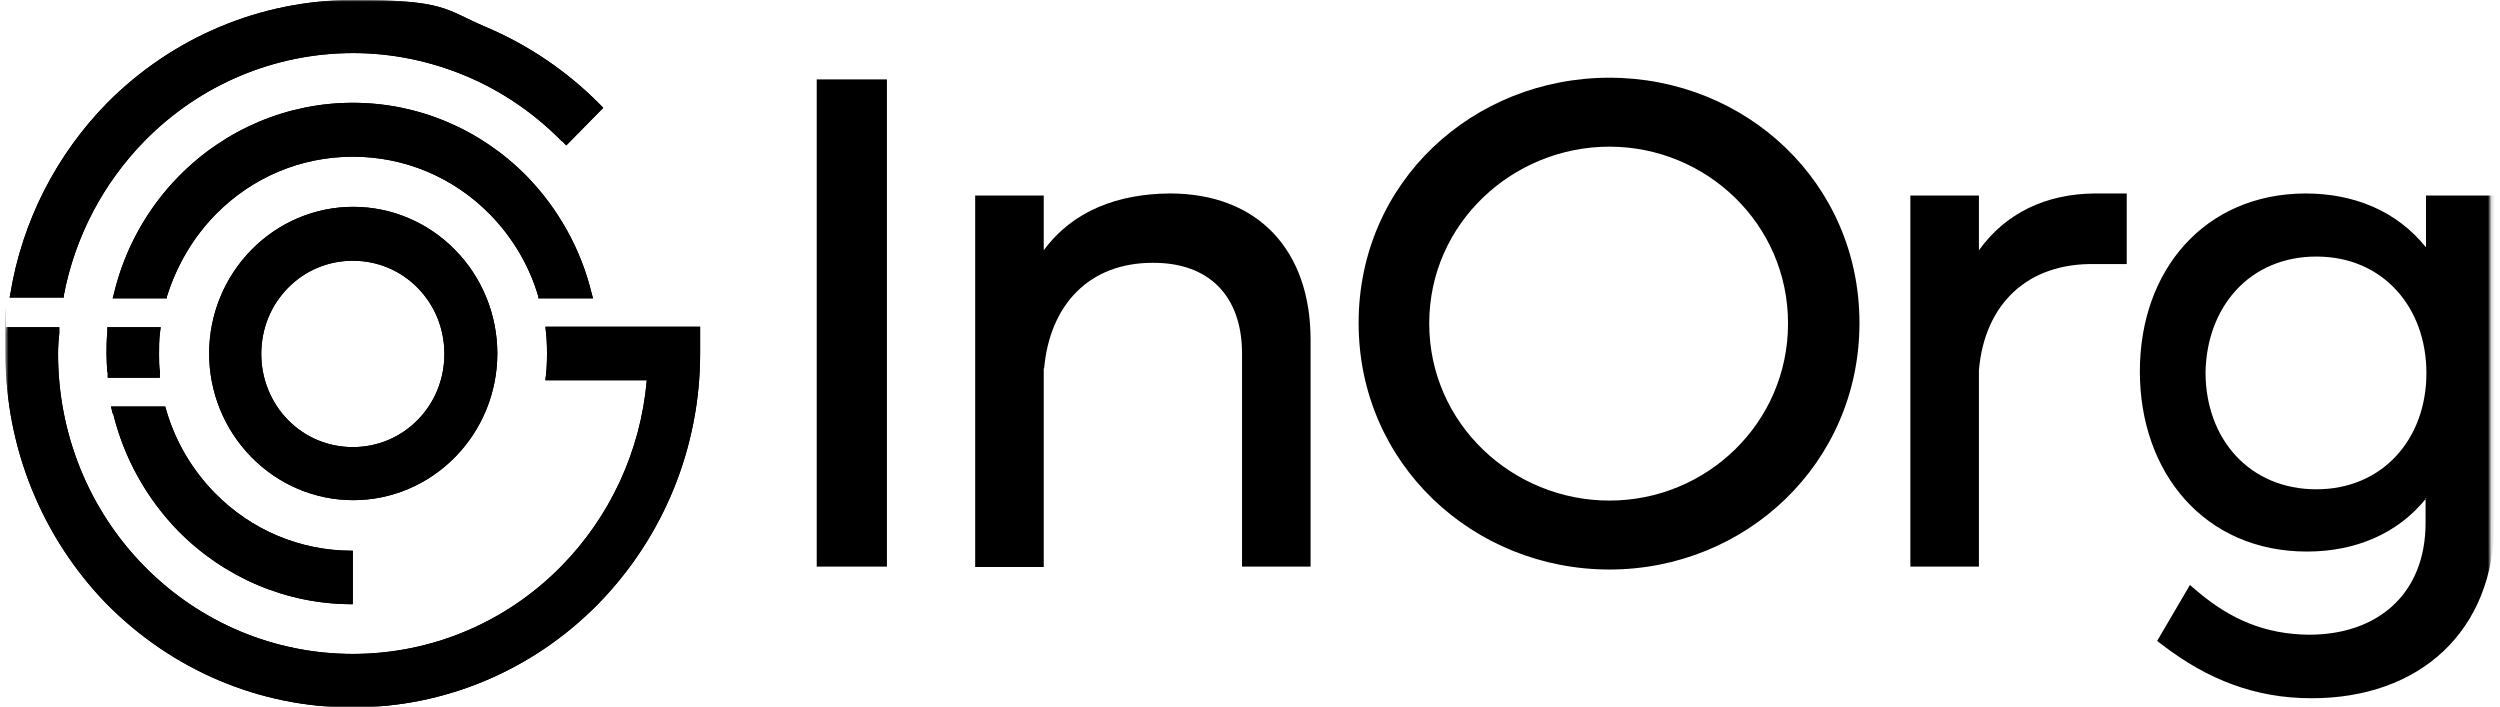
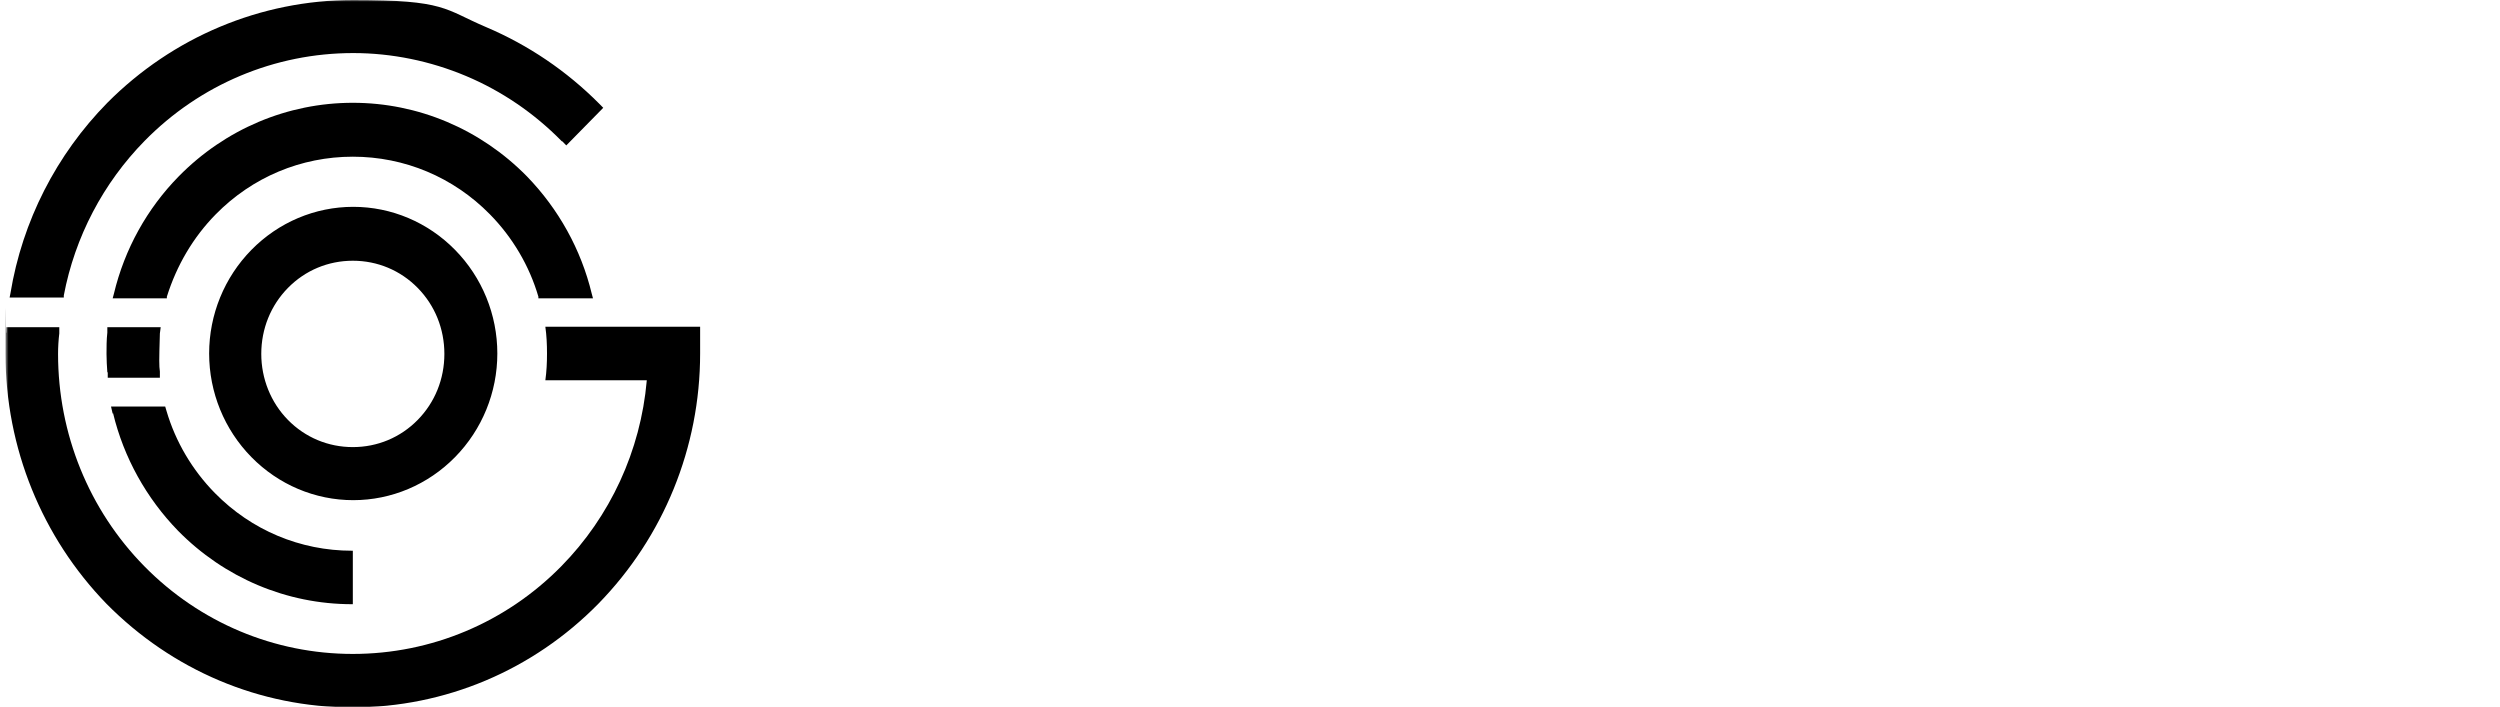
<svg xmlns="http://www.w3.org/2000/svg" width="728" height="206" viewBox="0 0 728 206" fill="none">
  <mask id="mask0_5549_79442" style="mask-type:luminance" maskUnits="userSpaceOnUse" x="1" y="0" width="725" height="206">
    <path d="M725.139 0H1.605V206H725.139V0Z" fill="white" />
  </mask>
  <g mask="url(#mask0_5549_79442)">
-     <path fill-rule="evenodd" clip-rule="evenodd" d="M102.863 60.229C113.981 60.229 124.62 64.731 132.51 72.762C140.4 80.793 144.823 91.622 144.823 102.938C144.823 114.254 140.4 125.084 132.51 133.114C124.62 141.145 113.981 145.647 102.863 145.647C91.745 145.647 81.105 141.145 73.215 133.114C65.325 125.084 60.902 114.254 60.902 102.938C60.902 91.622 65.325 80.793 73.215 72.762C81.105 64.731 91.745 60.229 102.863 60.229ZM33.167 85.538L32.809 86.877H48.589V86.39C51.458 77.264 56.24 69.112 62.815 62.42C73.454 51.59 87.68 45.628 102.743 45.628C117.806 45.628 132.032 51.59 142.671 62.42C149.247 69.112 154.148 77.386 156.778 86.39V86.877H172.678L172.319 85.538C169.211 72.64 162.636 60.838 153.431 51.347C139.922 37.597 121.751 29.932 102.743 29.932C83.736 29.932 65.564 37.597 52.056 51.347C42.851 60.716 36.276 72.519 33.167 85.538ZM31.255 108.414C31.135 106.588 31.016 104.885 31.016 103.06C31.016 101.235 31.016 98.923 31.255 96.854V95.273H46.796L46.557 97.097C46.317 99.045 46.317 100.991 46.317 103.06C46.317 105.128 46.317 106.467 46.557 108.17V109.995C46.676 109.995 31.374 109.995 31.374 109.995V108.414H31.255ZM32.928 120.338C36.036 133.236 42.611 145.039 51.817 154.529C65.325 168.279 83.496 175.944 102.504 175.944H102.743V160.37H102.504C87.441 160.37 73.215 154.408 62.576 143.578C56.001 136.886 51.099 128.612 48.469 119.608L48.111 118.391H32.331L32.809 120.46L32.928 120.338ZM76.084 103.06C76.084 110.239 78.834 117.174 83.855 122.285C88.876 127.395 95.57 130.194 102.743 130.194C109.916 130.194 116.61 127.395 121.631 122.285C126.652 117.174 129.402 110.36 129.402 103.06C129.402 95.759 126.652 88.945 121.631 83.835C116.61 78.724 109.916 75.926 102.743 75.926C95.57 75.926 88.876 78.724 83.855 83.835C78.834 88.945 76.084 95.759 76.084 103.06Z" fill="black" />
    <path fill-rule="evenodd" clip-rule="evenodd" d="M188.336 110.726H158.808C159.167 108.171 159.287 105.616 159.287 102.939C159.287 100.262 159.167 97.707 158.808 95.152H203.877V102.939C203.877 130.317 193.238 156.356 174.23 175.824C155.222 195.171 129.639 206 102.622 206C75.604 206 50.141 195.171 31.014 175.824C12.245 156.477 1.605 130.438 1.605 103.061C1.605 75.683 1.605 98.924 1.845 96.855V95.274H17.266V97.099C17.027 99.046 16.907 101.114 16.907 103.061C16.907 126.301 25.873 148.447 42.012 164.873C58.151 181.299 79.908 190.425 102.741 190.425C125.575 190.425 147.332 181.299 163.471 164.873C177.697 150.393 186.543 131.29 188.336 110.848V110.726ZM163.59 41.127C155.581 32.975 146.136 26.526 135.736 22.145C125.336 17.765 114.098 15.453 102.861 15.453C80.028 15.453 58.27 24.579 42.132 41.005C30.057 53.295 21.809 68.991 18.581 86.026V86.634H2.801L3.04 85.418C6.507 64.367 16.429 45.021 31.253 29.933C50.261 10.829 75.844 0 102.861 0C129.878 0 129.281 2.677 141.594 7.909C153.907 13.141 165.025 20.685 174.469 30.176L175.665 31.393L164.905 42.344L163.71 41.127H163.59Z" fill="black" />
-     <path fill-rule="evenodd" clip-rule="evenodd" d="M102.863 60.229C113.981 60.229 124.62 64.731 132.51 72.762C140.4 80.793 144.823 91.622 144.823 102.938C144.823 114.254 140.4 125.084 132.51 133.114C124.62 141.145 113.981 145.647 102.863 145.647C91.745 145.647 81.105 141.145 73.215 133.114C65.325 125.084 60.902 114.254 60.902 102.938C60.902 91.622 65.325 80.793 73.215 72.762C81.105 64.731 91.745 60.229 102.863 60.229ZM33.167 85.538L32.809 86.877H48.589V86.39C51.458 77.264 56.24 69.112 62.815 62.42C73.454 51.59 87.68 45.628 102.743 45.628C117.806 45.628 132.032 51.59 142.671 62.42C149.247 69.112 154.148 77.386 156.778 86.39V86.877H172.678L172.319 85.538C169.211 72.64 162.636 60.838 153.431 51.347C139.922 37.597 121.751 29.932 102.743 29.932C83.736 29.932 65.564 37.597 52.056 51.347C42.851 60.716 36.276 72.519 33.167 85.538ZM31.255 108.414C31.135 106.588 31.016 104.885 31.016 103.06C31.016 101.235 31.016 98.923 31.255 96.854V95.273H46.796L46.557 97.097C46.317 99.045 46.317 100.991 46.317 103.06C46.317 105.128 46.317 106.467 46.557 108.17V109.995C46.676 109.995 31.374 109.995 31.374 109.995V108.414H31.255ZM32.928 120.338C36.036 133.236 42.611 145.039 51.817 154.529C65.325 168.279 83.496 175.944 102.504 175.944H102.743V160.37H102.504C87.441 160.37 73.215 154.408 62.576 143.578C56.001 136.886 51.099 128.612 48.469 119.608L48.111 118.391H32.331L32.809 120.46L32.928 120.338ZM76.084 103.06C76.084 110.239 78.834 117.174 83.855 122.285C88.876 127.395 95.57 130.194 102.743 130.194C109.916 130.194 116.61 127.395 121.631 122.285C126.652 117.174 129.402 110.36 129.402 103.06C129.402 95.759 126.652 88.945 121.631 83.835C116.61 78.724 109.916 75.926 102.743 75.926C95.57 75.926 88.876 78.724 83.855 83.835C78.834 88.945 76.084 95.759 76.084 103.06Z" fill="black" />
-     <path fill-rule="evenodd" clip-rule="evenodd" d="M188.336 110.726H158.808C159.167 108.171 159.287 105.616 159.287 102.939C159.287 100.262 159.167 97.707 158.808 95.152H203.877V102.939C203.877 130.317 193.238 156.356 174.23 175.824C155.222 195.171 129.639 206 102.622 206C75.604 206 50.141 195.171 31.014 175.824C12.245 156.477 1.605 130.438 1.605 103.061C1.605 75.683 1.605 98.924 1.845 96.855V95.274H17.266V97.099C17.027 99.046 16.907 101.114 16.907 103.061C16.907 126.301 25.873 148.447 42.012 164.873C58.151 181.299 79.908 190.425 102.741 190.425C125.575 190.425 147.332 181.299 163.471 164.873C177.697 150.393 186.543 131.29 188.336 110.848V110.726ZM163.59 41.127C155.581 32.975 146.136 26.526 135.736 22.145C125.336 17.765 114.098 15.453 102.861 15.453C80.028 15.453 58.27 24.579 42.132 41.005C30.057 53.295 21.809 68.991 18.581 86.026V86.634H2.801L3.04 85.418C6.507 64.367 16.429 45.021 31.253 29.933C50.261 10.829 75.844 0 102.861 0C129.878 0 129.281 2.677 141.594 7.909C153.907 13.141 165.025 20.685 174.469 30.176L175.665 31.393L164.905 42.344L163.71 41.127H163.59Z" fill="black" />
-     <path fill-rule="evenodd" clip-rule="evenodd" d="M258.271 164.993H237.828V23.117H258.271V165.115V164.993ZM303.937 107.318V165.115H283.973V56.944H303.937V72.883C312.425 61.324 325.575 56.457 340.638 56.335C366.459 56.335 381.642 73.005 381.642 98.922V164.993H361.678V102.938C361.678 86.146 351.995 76.412 335.617 76.533C317.087 76.533 305.73 88.823 304.056 107.196L303.937 107.318Z" fill="black" />
-     <path fill-rule="evenodd" clip-rule="evenodd" d="M468.67 22.631C508.241 22.631 541.475 53.05 541.475 94.055C541.475 135.061 508.241 165.845 468.67 165.845C429.102 165.845 395.629 135.182 395.629 94.055C395.629 52.928 428.982 22.631 468.67 22.631ZM576.262 72.884C584.034 62.054 595.749 56.457 609.974 56.336H619.299V76.899H609.974C590.608 76.534 577.937 88.337 576.262 107.805V164.993H556.298V56.944H576.262V72.884ZM706.57 145.038C698.2 155.503 685.766 160.613 671.782 160.613C642.014 160.613 623.127 137.738 623.127 108.17C623.127 78.602 642.014 56.457 671.304 56.336C685.529 56.336 697.959 61.446 706.449 72.032V56.944H726.413V151.731C726.413 184.219 704.176 203.444 672.975 203.322C656.717 203.322 642.85 197.846 629.938 187.991L628.147 186.652L637.709 170.347L639.982 172.294C649.665 180.447 659.705 184.705 672.376 184.827C692.34 184.827 706.329 173.024 706.329 152.217V145.038H706.57ZM468.67 42.708C440.578 42.708 416.191 64.975 416.191 94.177C416.191 123.38 440.459 145.769 468.67 145.769C496.883 145.769 520.675 123.258 520.675 94.177C520.675 65.096 496.763 42.708 468.67 42.708ZM674.529 142.483C693.778 142.483 706.57 127.882 706.57 108.657C706.57 89.432 693.895 74.709 674.529 74.709C655.163 74.709 642.492 89.31 642.251 108.657C642.372 128.003 655.163 142.483 674.529 142.483Z" fill="black" />
+     <path fill-rule="evenodd" clip-rule="evenodd" d="M102.863 60.229C113.981 60.229 124.62 64.731 132.51 72.762C140.4 80.793 144.823 91.622 144.823 102.938C144.823 114.254 140.4 125.084 132.51 133.114C124.62 141.145 113.981 145.647 102.863 145.647C91.745 145.647 81.105 141.145 73.215 133.114C65.325 125.084 60.902 114.254 60.902 102.938C60.902 91.622 65.325 80.793 73.215 72.762C81.105 64.731 91.745 60.229 102.863 60.229ZM33.167 85.538L32.809 86.877H48.589V86.39C51.458 77.264 56.24 69.112 62.815 62.42C73.454 51.59 87.68 45.628 102.743 45.628C117.806 45.628 132.032 51.59 142.671 62.42C149.247 69.112 154.148 77.386 156.778 86.39V86.877H172.678L172.319 85.538C169.211 72.64 162.636 60.838 153.431 51.347C139.922 37.597 121.751 29.932 102.743 29.932C83.736 29.932 65.564 37.597 52.056 51.347C42.851 60.716 36.276 72.519 33.167 85.538ZM31.255 108.414C31.135 106.588 31.016 104.885 31.016 103.06C31.016 101.235 31.016 98.923 31.255 96.854V95.273H46.796L46.557 97.097C46.317 105.128 46.317 106.467 46.557 108.17V109.995C46.676 109.995 31.374 109.995 31.374 109.995V108.414H31.255ZM32.928 120.338C36.036 133.236 42.611 145.039 51.817 154.529C65.325 168.279 83.496 175.944 102.504 175.944H102.743V160.37H102.504C87.441 160.37 73.215 154.408 62.576 143.578C56.001 136.886 51.099 128.612 48.469 119.608L48.111 118.391H32.331L32.809 120.46L32.928 120.338ZM76.084 103.06C76.084 110.239 78.834 117.174 83.855 122.285C88.876 127.395 95.57 130.194 102.743 130.194C109.916 130.194 116.61 127.395 121.631 122.285C126.652 117.174 129.402 110.36 129.402 103.06C129.402 95.759 126.652 88.945 121.631 83.835C116.61 78.724 109.916 75.926 102.743 75.926C95.57 75.926 88.876 78.724 83.855 83.835C78.834 88.945 76.084 95.759 76.084 103.06Z" fill="black" />
  </g>
</svg>